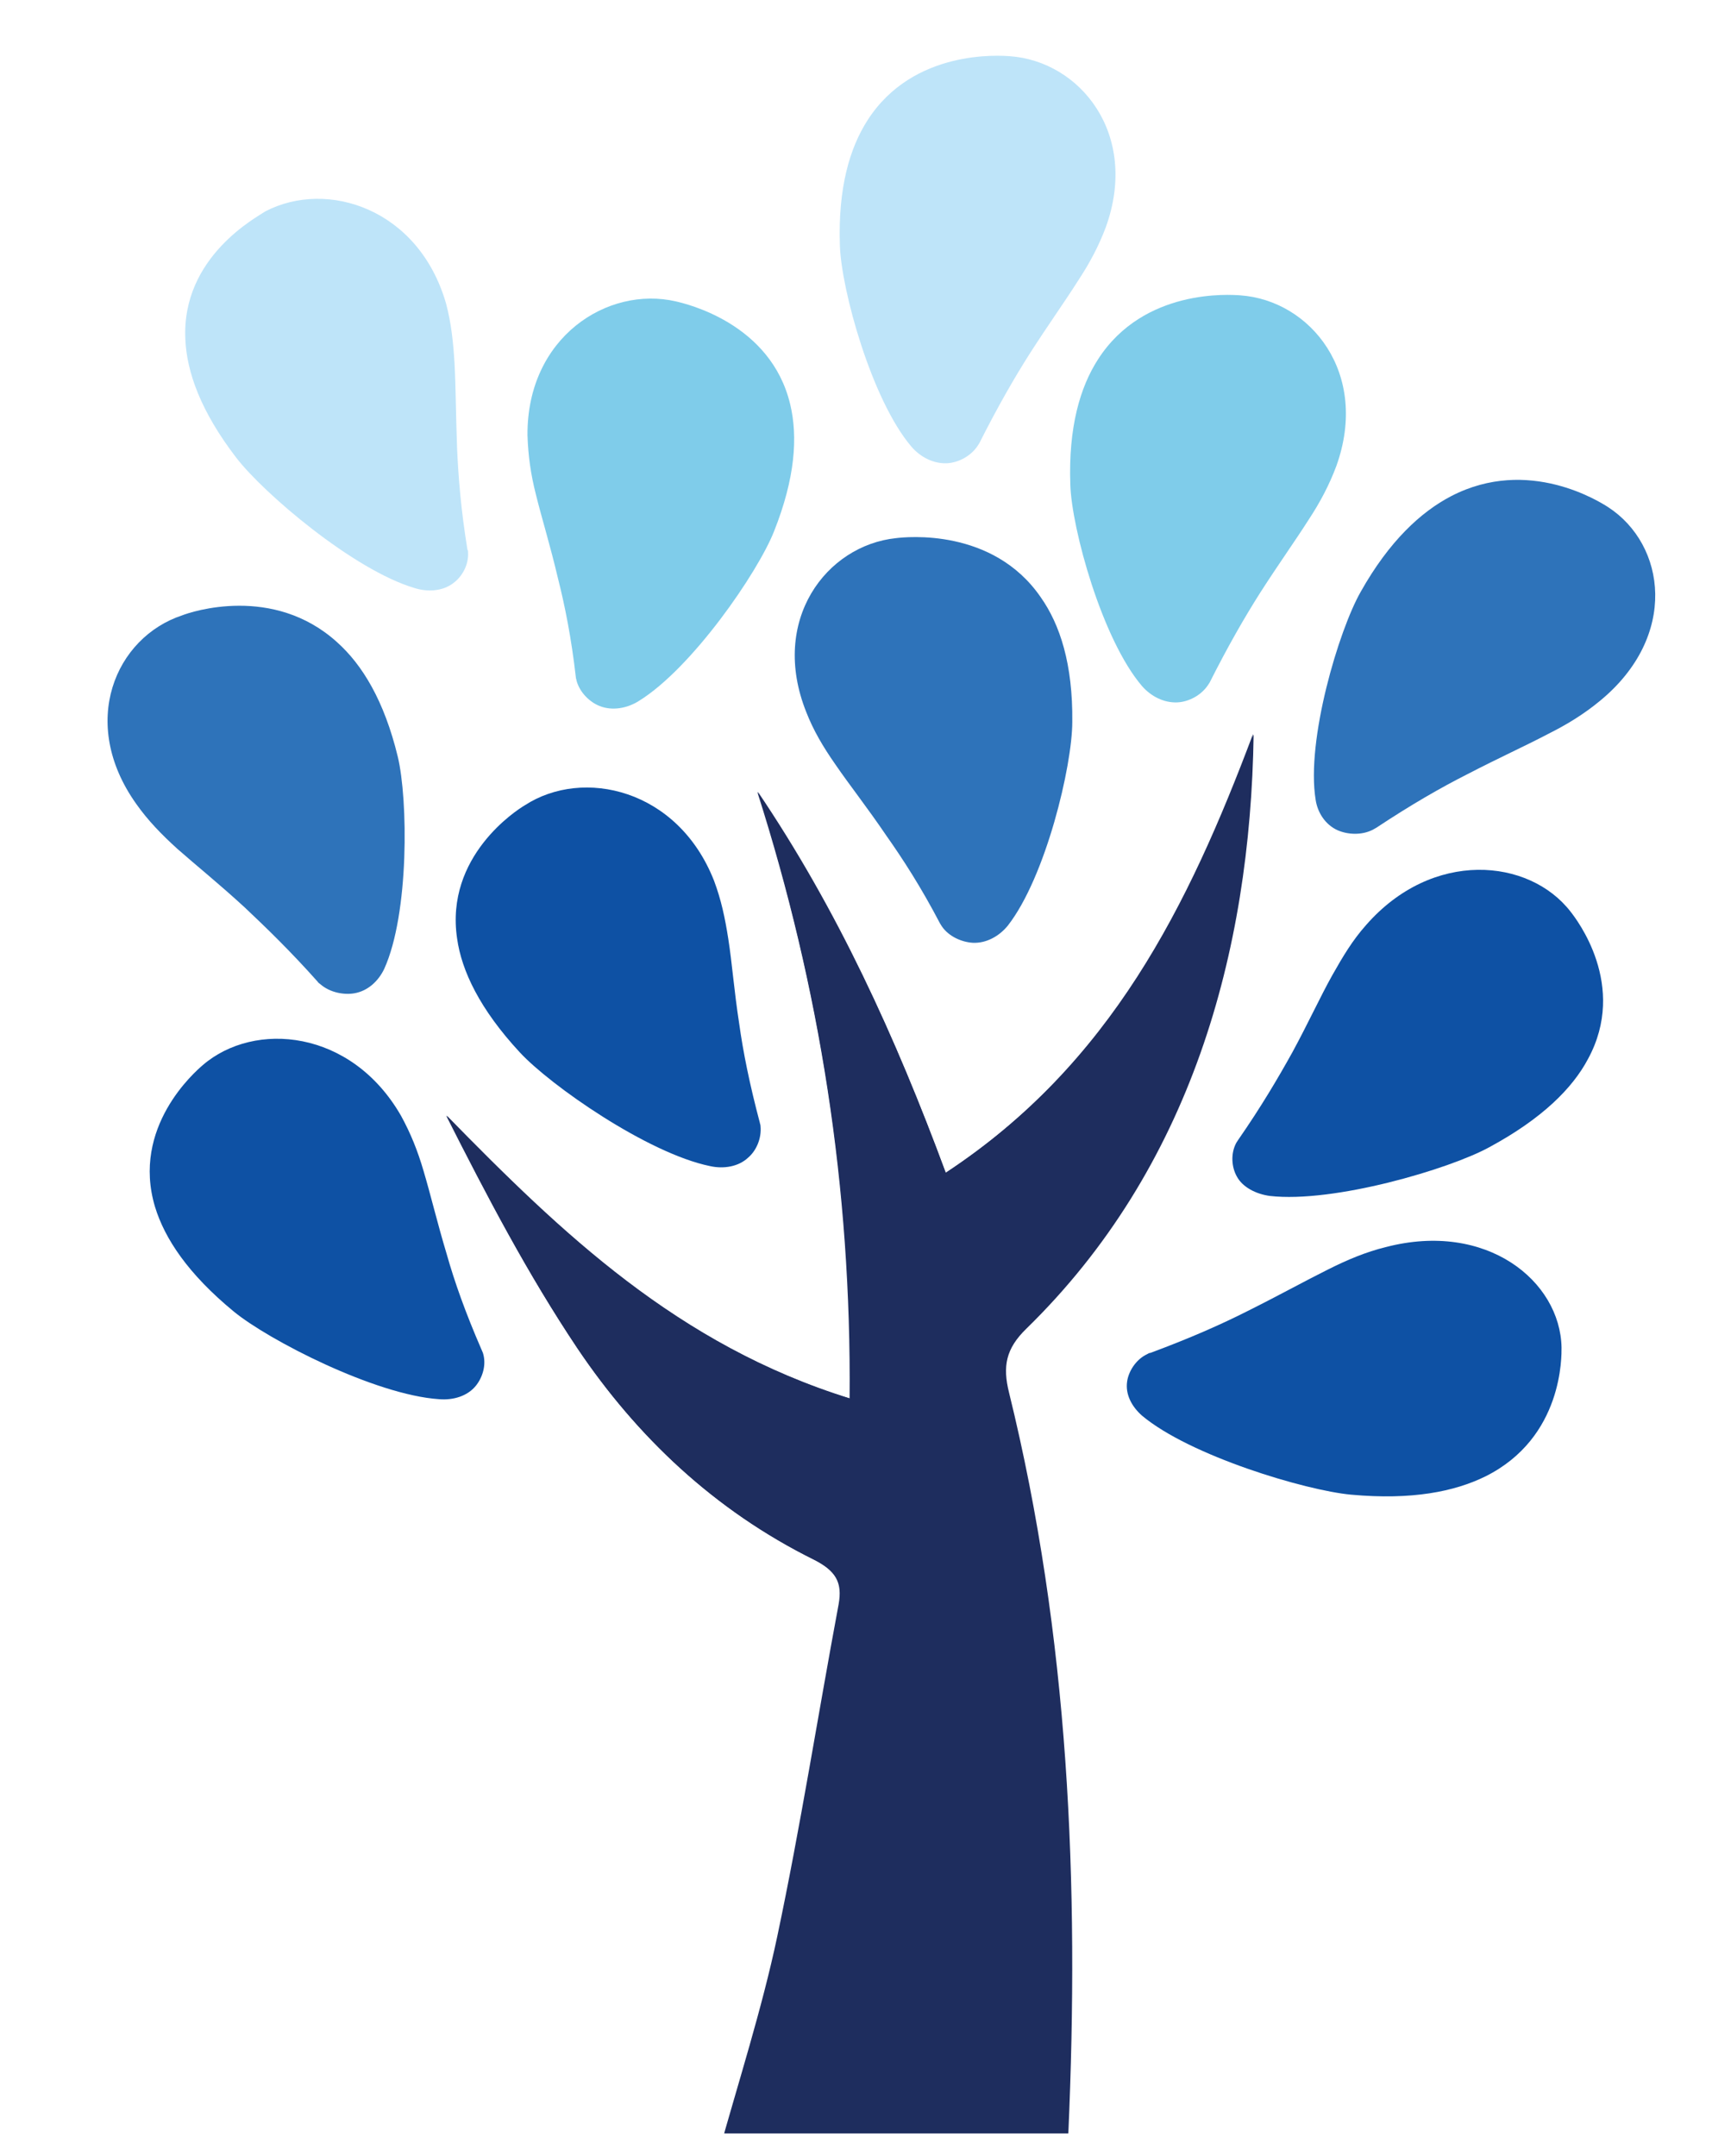
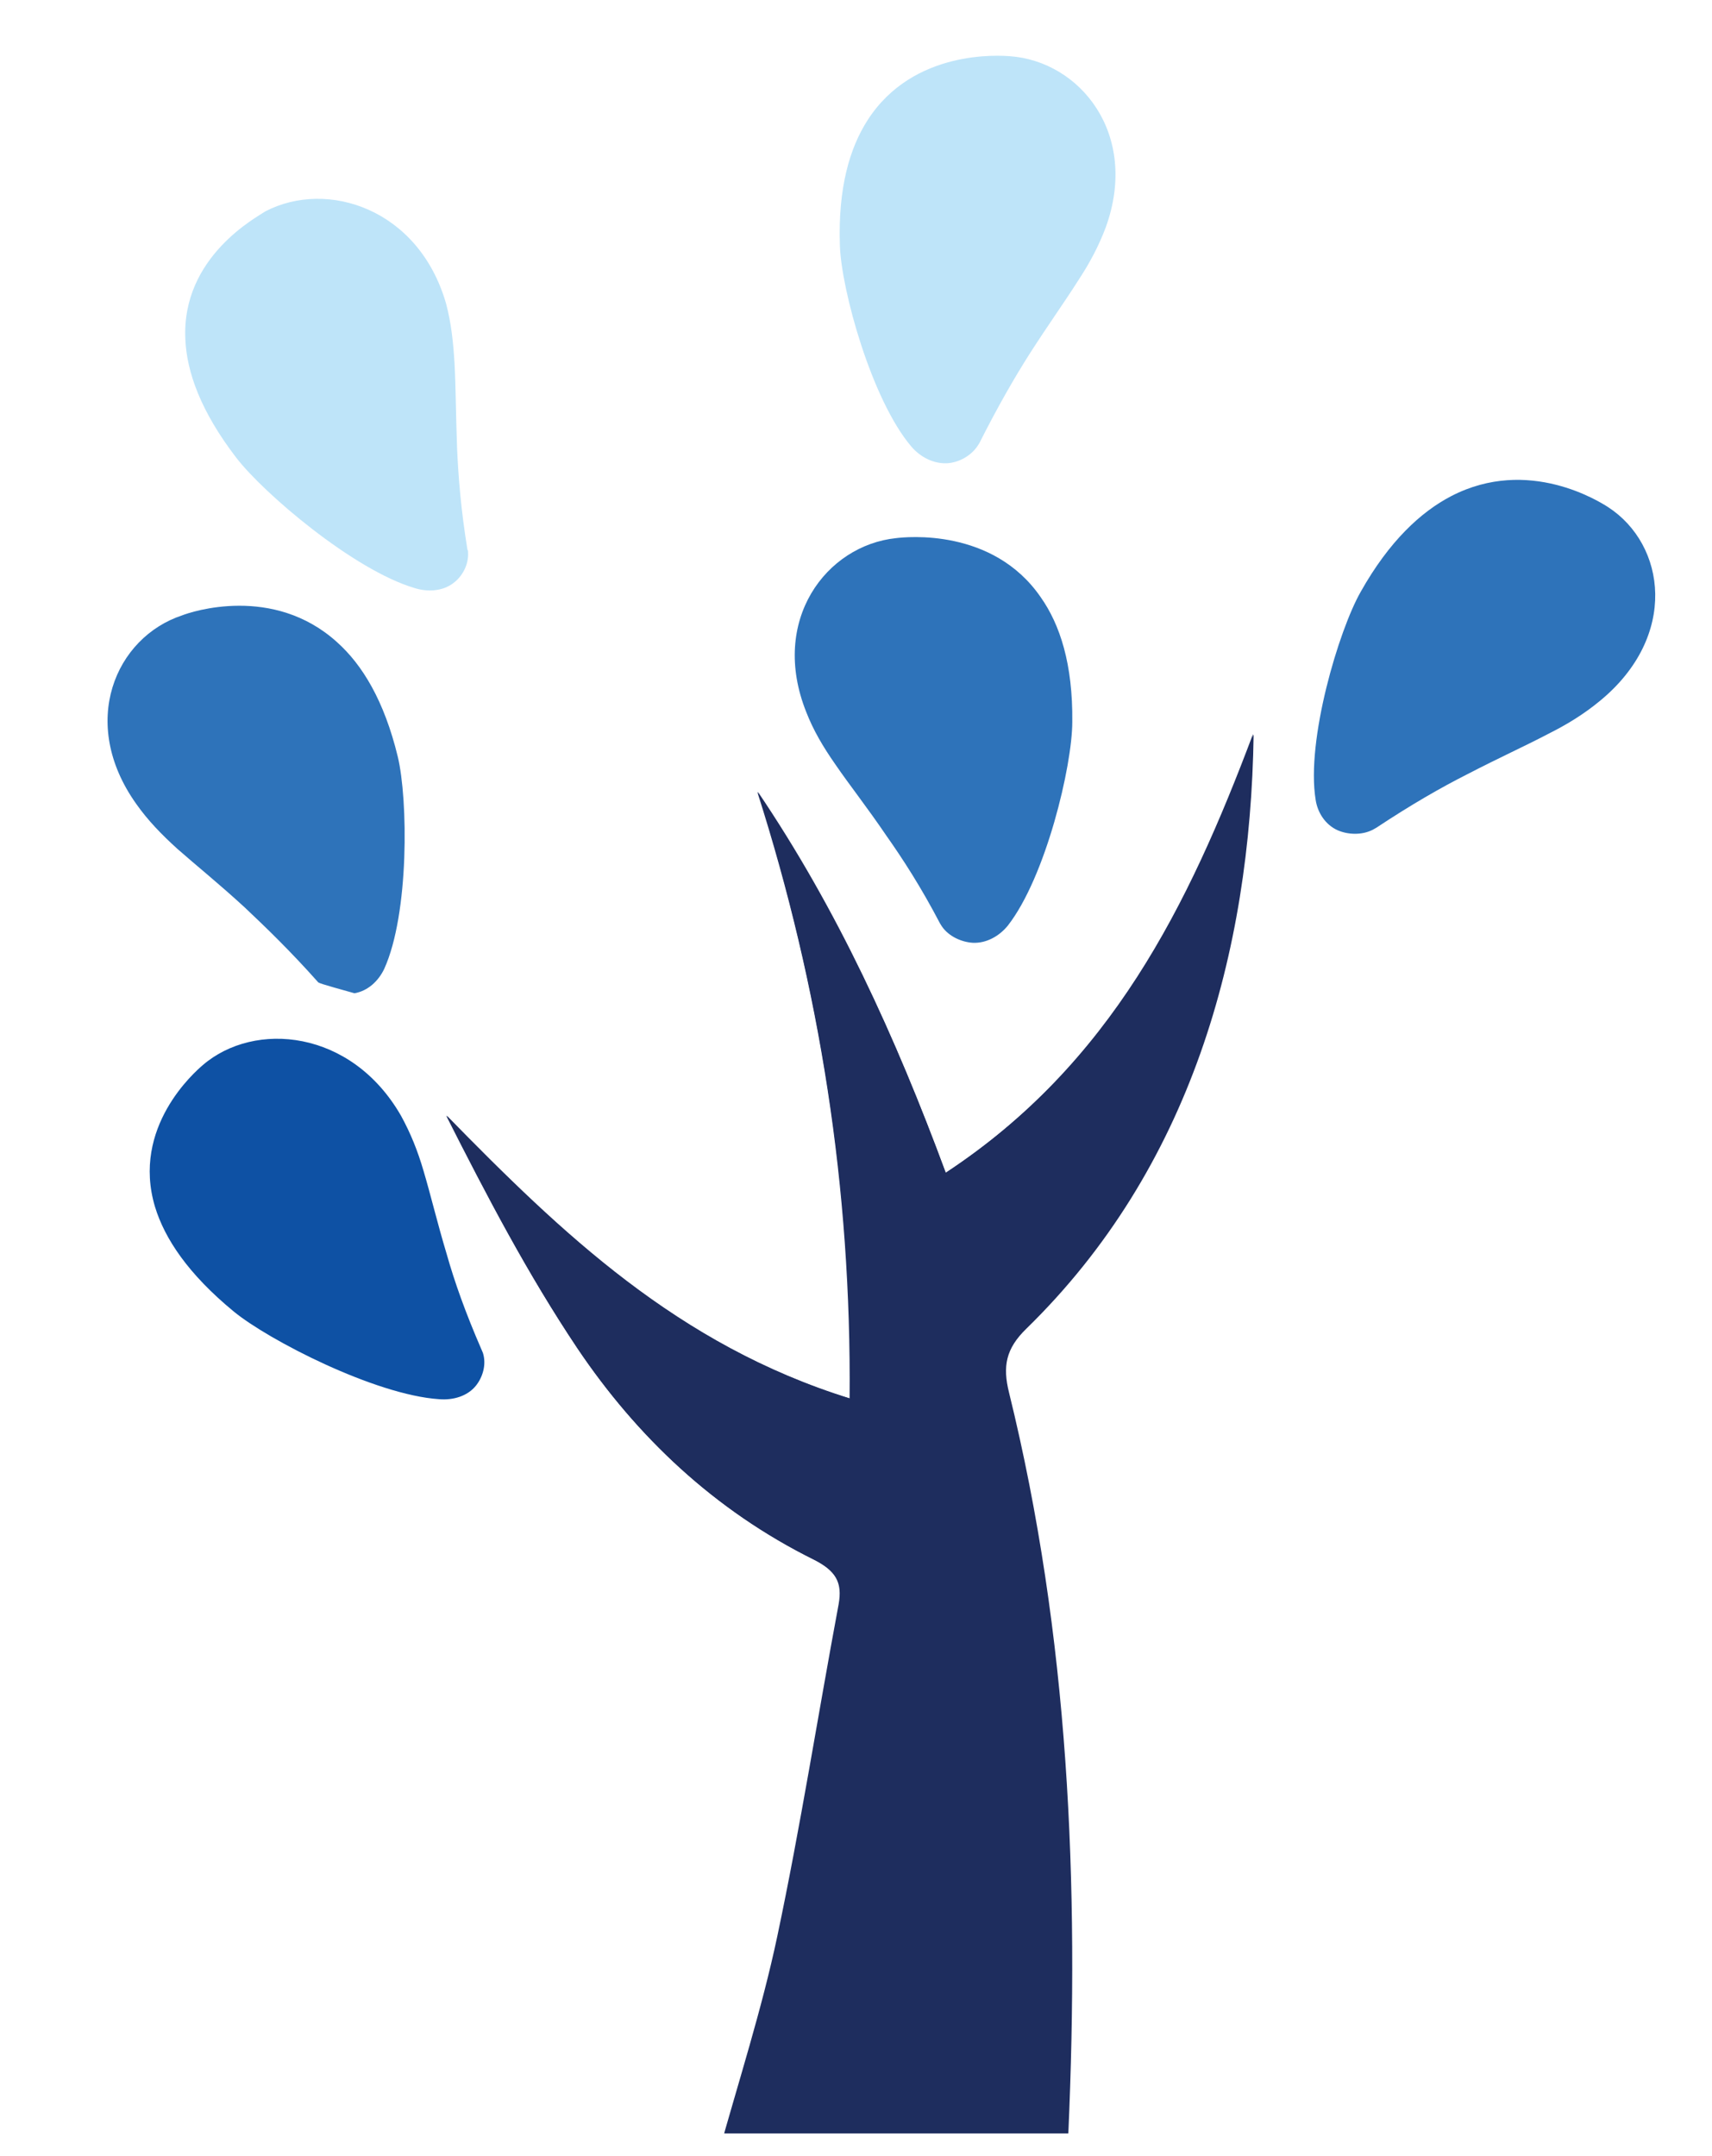
<svg xmlns="http://www.w3.org/2000/svg" width="27" height="34" viewBox="0 0 27 34" fill="none">
  <g clip-path="url(#clip0_2475_340526)">
    <path d="M14.915 18.494C14.121 16.345 13.195 14.339 11.943 12.487C12.93 15.577 13.429 18.734 13.399 22.054C10.68 21.21 8.848 19.444 7.036 17.592C7.677 18.859 8.329 20.106 9.113 21.267C10.049 22.659 11.271 23.82 12.839 24.597C13.185 24.77 13.297 24.962 13.236 25.307C12.91 27.054 12.635 28.81 12.268 30.547C12.024 31.698 11.648 32.83 11.332 34.001C13.175 34.001 14.976 34.001 16.799 34.001C16.819 33.886 16.839 33.761 16.849 33.636C17.023 29.712 16.86 25.806 15.913 21.958C15.811 21.546 15.862 21.267 16.188 20.951C18.774 18.427 19.72 15.03 19.771 11.585C18.743 14.291 17.532 16.776 14.915 18.494Z" fill="#1E2D5E" />
    <path d="M14.915 18.494C17.521 16.776 18.743 14.282 19.761 11.576C19.71 15.021 18.763 18.408 16.178 20.941C15.852 21.258 15.801 21.546 15.903 21.949C16.839 25.797 17.012 29.702 16.839 33.627C16.829 33.752 16.809 33.876 16.788 33.991C14.966 33.991 13.154 33.991 11.322 33.991C11.648 32.821 12.014 31.688 12.258 30.537C12.625 28.8 12.9 27.044 13.226 25.298C13.287 24.952 13.185 24.77 12.828 24.587C11.261 23.81 10.039 22.649 9.103 21.258C8.329 20.097 7.677 18.849 7.046 17.592C8.858 19.444 10.691 21.21 13.409 22.054C13.439 18.734 12.93 15.587 11.953 12.487C13.205 14.339 14.121 16.345 14.915 18.494Z" fill="#1E2D5E" />
-     <path d="M17.318 5.665C17.033 6.106 16.849 6.739 16.88 7.641C16.9 8.332 17.379 10.079 18.01 10.818C18.152 10.981 18.356 11.086 18.57 11.076C18.743 11.067 18.936 10.971 19.048 10.808C19.059 10.789 19.069 10.779 19.079 10.76C19.364 10.194 19.629 9.733 19.873 9.349C20.168 8.889 20.423 8.534 20.637 8.198C20.82 7.92 20.962 7.651 21.074 7.353C21.604 5.885 20.667 4.734 19.557 4.657C19.405 4.647 18.041 4.542 17.318 5.665Z" fill="#7FCCEA" />
    <path d="M13.684 1.893C13.399 2.335 13.215 2.968 13.246 3.87C13.266 4.561 13.745 6.307 14.376 7.046C14.518 7.209 14.722 7.315 14.936 7.305C15.109 7.296 15.302 7.2 15.414 7.037C15.425 7.018 15.435 7.008 15.445 6.989C15.73 6.423 15.995 5.962 16.239 5.578C16.534 5.118 16.789 4.763 17.002 4.427C17.186 4.148 17.328 3.88 17.44 3.582C17.97 2.114 17.033 0.963 15.923 0.886C15.771 0.876 14.406 0.771 13.684 1.893Z" fill="#BEE4F9" />
    <path d="M2.923 5.348C2.944 5.866 3.167 6.49 3.727 7.219C4.155 7.776 5.57 8.985 6.537 9.273C6.751 9.34 6.985 9.321 7.148 9.196C7.28 9.1 7.392 8.918 7.382 8.716C7.382 8.697 7.382 8.678 7.372 8.668C7.27 8.044 7.229 7.526 7.209 7.075C7.189 6.547 7.189 6.106 7.168 5.722C7.148 5.396 7.117 5.098 7.036 4.791C6.608 3.294 5.163 2.824 4.185 3.333C4.063 3.419 2.862 4.043 2.923 5.348Z" fill="#BEE4F9" />
-     <path d="M25.044 16.7C24.8 17.16 24.322 17.64 23.487 18.091C22.856 18.437 21.034 18.974 20.026 18.859C19.812 18.83 19.598 18.724 19.506 18.552C19.425 18.408 19.405 18.197 19.496 18.024C19.506 18.005 19.517 17.995 19.527 17.976C19.893 17.448 20.158 16.997 20.382 16.594C20.637 16.124 20.82 15.721 21.013 15.376C21.176 15.088 21.329 14.829 21.543 14.589C22.591 13.389 24.118 13.533 24.77 14.377C24.861 14.493 25.676 15.539 25.044 16.7Z" fill="#0E51A4" />
-     <path d="M12.462 6.375C12.584 6.883 12.543 7.536 12.207 8.38C11.953 9.023 10.915 10.539 10.07 11.057C9.886 11.172 9.652 11.211 9.459 11.134C9.306 11.076 9.143 10.923 9.092 10.731C9.092 10.712 9.082 10.702 9.082 10.683C9.011 10.059 8.909 9.551 8.797 9.109C8.675 8.591 8.543 8.169 8.451 7.795C8.37 7.478 8.329 7.181 8.319 6.864C8.308 5.319 9.581 4.503 10.66 4.753C10.823 4.791 12.157 5.098 12.462 6.375Z" fill="#7FCCEA" />
-     <path d="M5.316 10.127C5.713 10.482 6.059 11.048 6.273 11.931C6.435 12.602 6.456 14.406 6.059 15.28C5.967 15.471 5.804 15.625 5.591 15.663C5.428 15.692 5.204 15.654 5.051 15.519C5.041 15.51 5.02 15.5 5.01 15.481C4.583 15.001 4.196 14.627 3.86 14.31C3.453 13.936 3.107 13.658 2.801 13.389C2.547 13.159 2.333 12.938 2.15 12.679C1.233 11.393 1.824 10.05 2.872 9.704C3.015 9.647 4.308 9.215 5.316 10.127Z" fill="#2E73BA" />
+     <path d="M5.316 10.127C5.713 10.482 6.059 11.048 6.273 11.931C6.435 12.602 6.456 14.406 6.059 15.28C5.967 15.471 5.804 15.625 5.591 15.663C5.041 15.51 5.02 15.5 5.01 15.481C4.583 15.001 4.196 14.627 3.86 14.31C3.453 13.936 3.107 13.658 2.801 13.389C2.547 13.159 2.333 12.938 2.15 12.679C1.233 11.393 1.824 10.05 2.872 9.704C3.015 9.647 4.308 9.215 5.316 10.127Z" fill="#2E73BA" />
    <path d="M16.412 9.416C16.717 9.848 16.921 10.472 16.911 11.384C16.911 12.075 16.493 13.831 15.893 14.598C15.76 14.761 15.557 14.877 15.343 14.867C15.17 14.857 14.966 14.771 14.854 14.608C14.844 14.589 14.834 14.579 14.824 14.56C14.528 13.994 14.243 13.552 13.979 13.178C13.673 12.727 13.399 12.382 13.175 12.055C12.981 11.777 12.828 11.518 12.716 11.23C12.136 9.781 13.032 8.601 14.131 8.486C14.294 8.466 15.659 8.323 16.412 9.416Z" fill="#2E73BA" />
-     <path d="M23.426 23.282C22.938 23.522 22.266 23.657 21.309 23.57C20.586 23.503 18.764 22.956 18.01 22.323C17.847 22.179 17.746 21.987 17.776 21.785C17.797 21.632 17.909 21.44 18.092 21.354C18.112 21.344 18.122 21.334 18.143 21.334C18.764 21.104 19.262 20.884 19.68 20.672C20.179 20.423 20.576 20.202 20.942 20.02C21.248 19.866 21.543 19.742 21.858 19.665C23.447 19.252 24.607 20.202 24.627 21.248C24.627 21.373 24.658 22.668 23.426 23.282Z" fill="#0E51A4" />
    <path d="M22.886 7.824C22.408 8.073 21.909 8.534 21.461 9.33C21.115 9.935 20.596 11.671 20.749 12.612C20.779 12.813 20.901 13.005 21.095 13.092C21.247 13.159 21.471 13.178 21.655 13.082C21.675 13.072 21.685 13.063 21.706 13.053C22.255 12.689 22.724 12.42 23.141 12.209C23.64 11.95 24.047 11.767 24.413 11.575C24.719 11.422 24.983 11.259 25.238 11.048C26.47 10.031 26.276 8.591 25.36 7.996C25.238 7.919 24.108 7.19 22.886 7.824Z" fill="#2E73BA" />
-     <path d="M7.209 14.8C7.28 15.308 7.566 15.913 8.197 16.594C8.675 17.112 10.212 18.187 11.2 18.389C11.414 18.436 11.648 18.398 11.8 18.254C11.923 18.149 12.014 17.957 11.994 17.755C11.994 17.736 11.984 17.717 11.984 17.707C11.821 17.093 11.719 16.584 11.658 16.143C11.576 15.615 11.546 15.184 11.485 14.8C11.434 14.473 11.373 14.186 11.261 13.888C10.691 12.439 9.194 12.103 8.278 12.698C8.146 12.775 7.016 13.504 7.209 14.8Z" fill="#0E51A4" />
    <path d="M2.445 19.032C2.597 19.53 2.964 20.087 3.687 20.682C4.236 21.133 5.916 21.997 6.924 22.064C7.148 22.083 7.372 22.016 7.504 21.853C7.606 21.728 7.677 21.526 7.616 21.334C7.606 21.315 7.606 21.306 7.596 21.287C7.341 20.701 7.168 20.212 7.046 19.78C6.893 19.271 6.792 18.84 6.68 18.465C6.588 18.149 6.476 17.87 6.323 17.592C5.539 16.23 4.012 16.095 3.198 16.796C3.076 16.901 2.068 17.774 2.445 19.032Z" fill="#0E51A4" />
  </g>
  <defs>
    <clipPath id="clip0_2475_340526">
      <rect width="26" height="33" fill="white" transform="translate(0.5 0.641)" />
    </clipPath>
  </defs>
</svg>